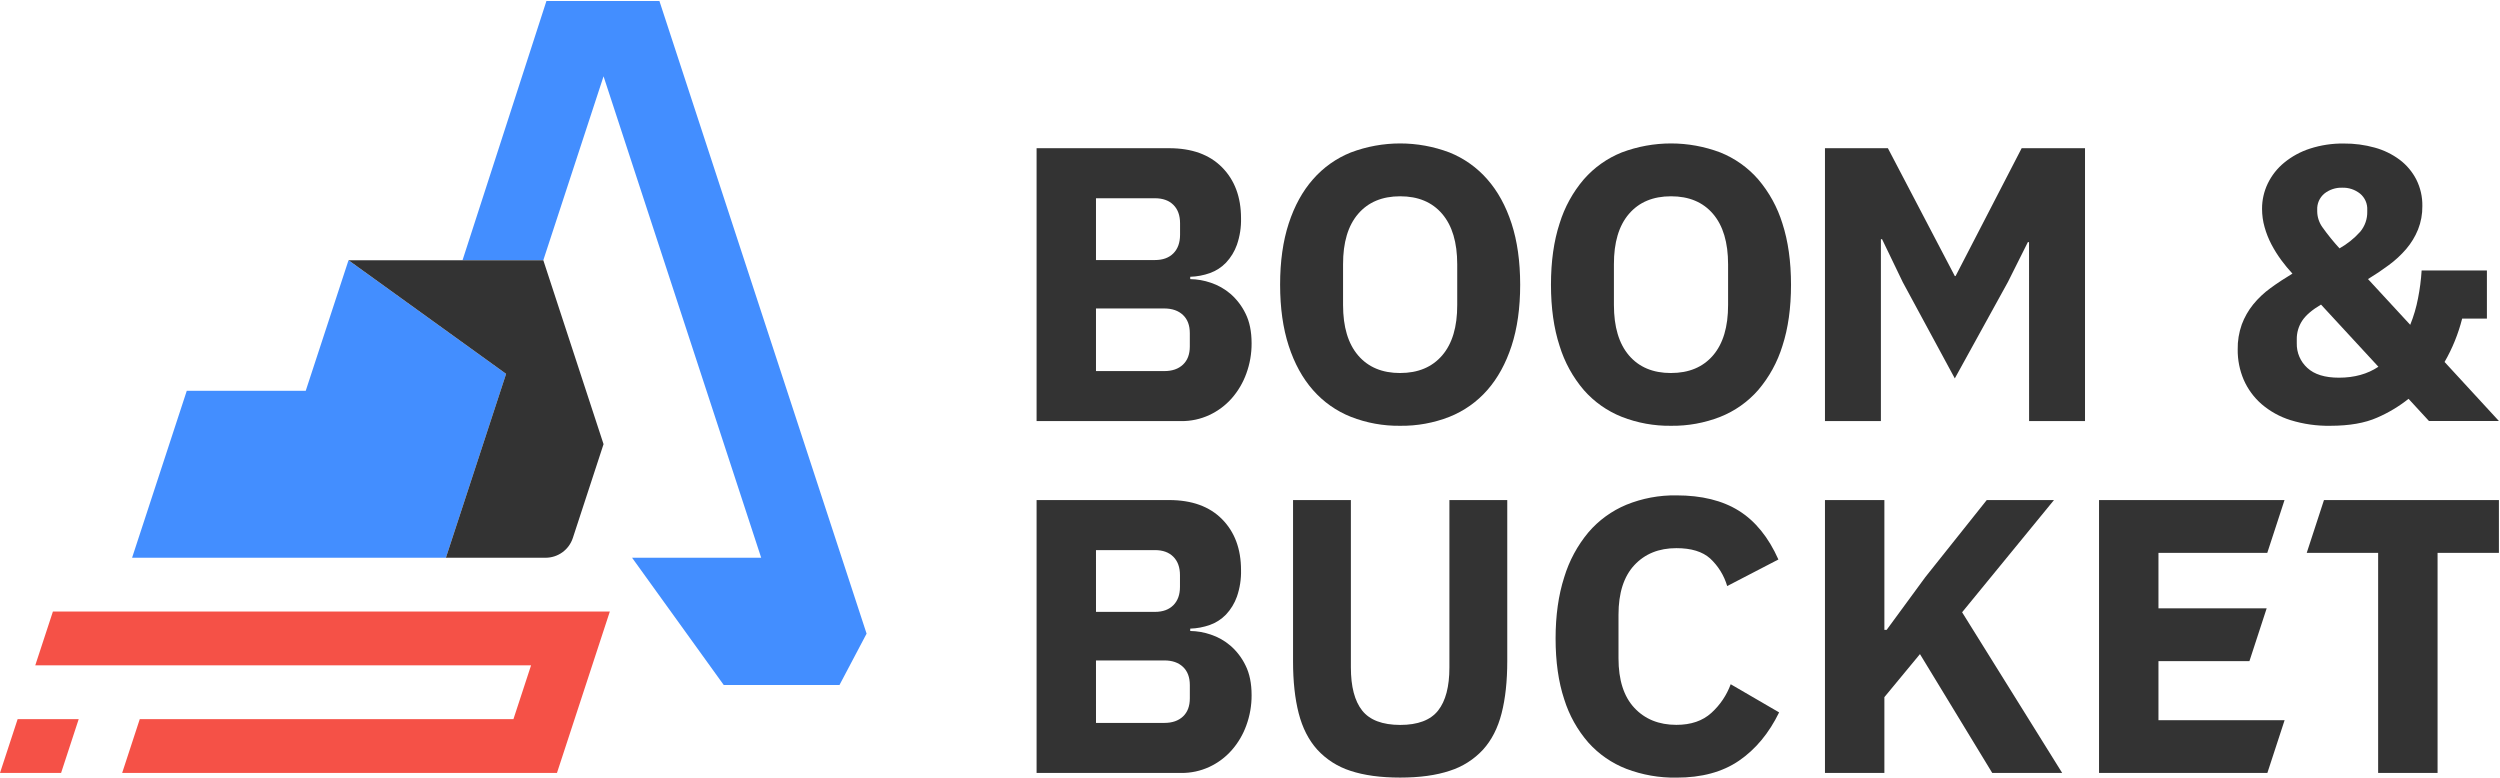
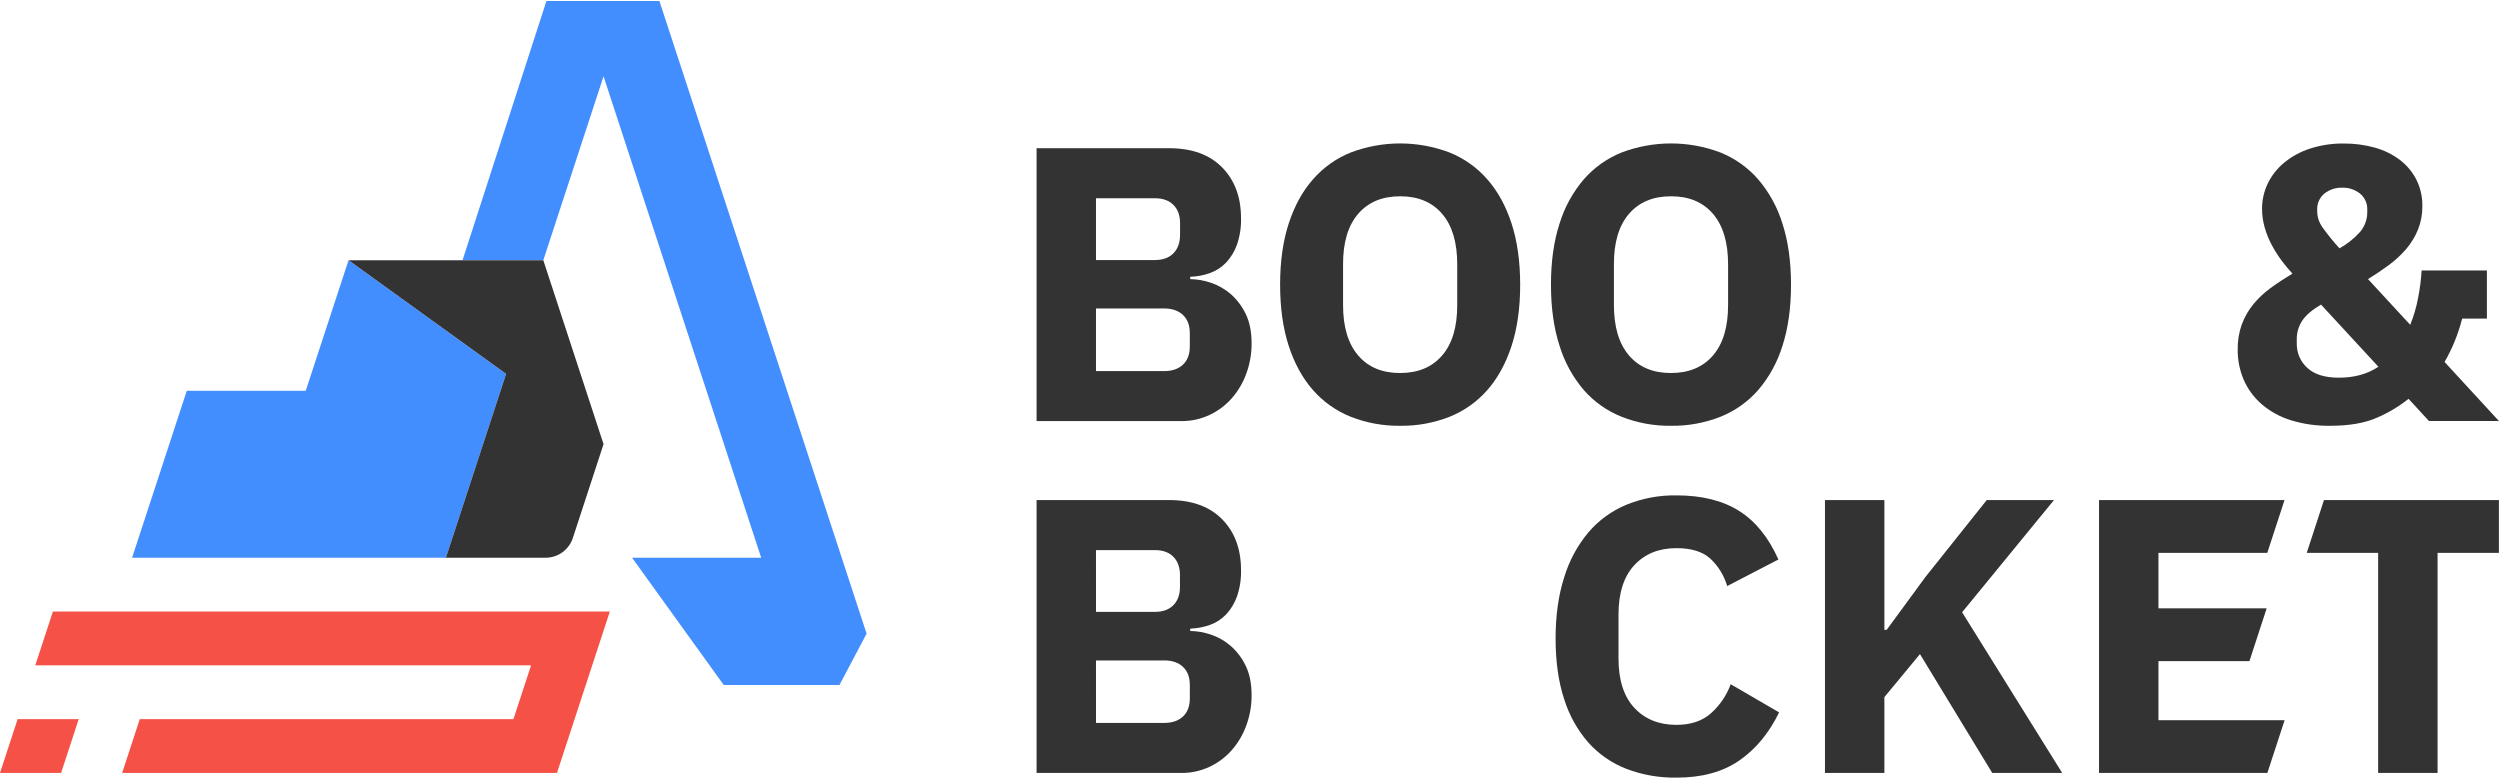
<svg xmlns="http://www.w3.org/2000/svg" width="1394" height="434" viewBox="0 0 1394 434" fill="none">
  <path d="M170.468 217.929L194.328 145.129L282.198 208.469L248.628 310.999H73.648L104.138 217.929H170.468Z" fill="#438EFF" />
  <path d="M483.21 353.319L468.09 381.969H403.57L352.45 311.009H424.44L336.54 42.549L302.95 145.089H257.91L304.69 0.559H367.69L483.21 353.319Z" fill="#438EFF" />
  <path d="M0 431H34.06L43.88 401H9.83L0 431Z" fill="#F55147" />
  <path d="M29.5 341L19.66 371H296.12L286.29 401H77.93L68.11 431H310.56L340.04 341H29.5Z" fill="#F55147" />
  <path d="M319.408 299.999C318.355 303.201 316.317 305.989 313.586 307.964C310.854 309.94 307.569 311.002 304.198 310.999H248.628L282.198 208.459L194.328 145.109H302.948L336.538 247.659L319.408 299.999Z" fill="#333333" />
  <path d="M578 82.641H651.9C664.567 82.641 674.413 86.201 681.44 93.321C688.467 100.441 691.987 109.887 692 121.661C692.128 126.698 691.352 131.717 689.71 136.481C688.395 140.202 686.318 143.608 683.61 146.481C681.113 149.068 678.054 151.046 674.67 152.261C671.134 153.522 667.422 154.221 663.67 154.331V155.641C667.569 155.696 671.433 156.371 675.12 157.641C679.154 158.979 682.89 161.088 686.12 163.851C689.63 166.914 692.484 170.656 694.51 174.851C696.763 179.357 697.89 184.881 697.89 191.421C697.926 197.185 696.926 202.909 694.94 208.321C693.108 213.405 690.337 218.1 686.77 222.161C683.304 226.066 679.074 229.217 674.34 231.421C669.428 233.704 664.067 234.859 658.65 234.801H578V82.641ZM611.12 145.001H644C648.36 145.001 651.777 143.764 654.25 141.291C656.723 138.817 657.973 135.387 658 131.001V124.501C658 120.127 656.767 116.711 654.3 114.251C651.833 111.791 648.4 110.554 644 110.541H611.12V145.001ZM611.12 206.911H649.27C653.63 206.911 657.083 205.711 659.63 203.311C662.177 200.911 663.447 197.534 663.44 193.181V185.761C663.44 181.401 662.17 178.024 659.63 175.631C657.09 173.237 653.637 172.027 649.27 172.001H611.12V206.911Z" fill="#333333" />
  <path d="M780.719 237.42C771.325 237.546 761.996 235.848 753.249 232.42C745.118 229.19 737.872 224.073 732.109 217.49C726.289 210.877 721.782 202.667 718.589 192.86C715.396 183.054 713.796 171.68 713.789 158.74C713.789 145.807 715.389 134.434 718.589 124.62C721.789 114.807 726.296 106.6 732.109 100C737.867 93.396 745.113 88.254 753.249 85C770.951 78.307 790.487 78.307 808.189 85C816.325 88.254 823.571 93.396 829.329 100C835.149 106.614 839.656 114.824 842.849 124.63C846.042 134.437 847.642 145.81 847.649 158.75C847.649 171.69 846.049 183.064 842.849 192.87C839.649 202.677 835.142 210.887 829.329 217.5C823.566 224.083 816.32 229.2 808.189 232.43C799.441 235.854 790.112 237.549 780.719 237.42ZM780.719 207.99C790.719 207.99 798.532 204.72 804.159 198.18C809.786 191.64 812.582 182.267 812.549 170.06V147.38C812.549 135.18 809.752 125.807 804.159 119.26C798.566 112.714 790.752 109.444 780.719 109.45C770.719 109.45 762.909 112.72 757.289 119.26C751.669 125.8 748.869 135.174 748.889 147.38V170.06C748.889 182.26 751.689 191.634 757.289 198.18C762.889 204.727 770.699 208 780.719 208V207.99Z" fill="#333333" />
  <path d="M931.75 237.42C922.356 237.546 913.027 235.848 904.28 232.42C896.148 229.188 888.899 224.071 883.13 217.49C876.99 210.291 872.392 201.908 869.62 192.86C866.42 183.054 864.82 171.68 864.82 158.74C864.82 145.8 866.42 134.427 869.62 124.62C872.393 115.576 876.991 107.197 883.13 100C888.894 93.397 896.143 88.257 904.28 85C921.982 78.307 941.519 78.307 959.22 85C967.356 88.254 974.602 93.396 980.36 100C986.5 107.202 991.101 115.584 993.88 124.63C997.067 134.444 998.664 145.817 998.67 158.75C998.677 171.684 997.08 183.057 993.88 192.87C991.101 201.917 986.5 210.299 980.36 217.5C974.597 224.083 967.351 229.2 959.22 232.43C950.472 235.854 941.143 237.549 931.75 237.42ZM931.75 207.99C941.75 207.99 949.56 204.72 955.18 198.18C960.8 191.64 963.6 182.267 963.58 170.06V147.38C963.58 135.18 960.78 125.807 955.18 119.26C949.58 112.714 941.77 109.444 931.75 109.45C921.75 109.45 913.937 112.72 908.31 119.26C902.684 125.8 899.887 135.174 899.92 147.38V170.06C899.92 182.26 902.717 191.634 908.31 198.18C913.904 204.727 921.717 208 931.75 208V207.99Z" fill="#333333" />
-   <path d="M1131.39 135.001H1130.74L1119.62 157.231L1090 211.001L1061 157.371L1049.44 133.371H1048.79V234.801H1017.6V82.641H1052.69L1090 153.921H1090.44L1127.28 82.641H1162.6V234.801H1131.42L1131.39 135.001Z" fill="#333333" />
  <path d="M578 278.832H651.9C664.567 278.832 674.413 282.392 681.44 289.512C688.467 296.632 691.987 306.079 692 317.852C692.127 322.892 691.351 327.915 689.71 332.682C688.39 336.402 686.313 339.807 683.61 342.682C681.11 345.263 678.052 347.237 674.67 348.452C671.134 349.714 667.422 350.412 663.67 350.522V351.832C667.568 351.893 671.432 352.568 675.12 353.832C679.157 355.17 682.893 357.283 686.12 360.052C689.634 363.111 692.489 366.854 694.51 371.052C696.763 375.552 697.89 381.072 697.89 387.612C697.927 393.377 696.928 399.101 694.94 404.512C693.113 409.599 690.341 414.295 686.77 418.352C683.308 422.264 679.076 425.419 674.34 427.622C669.426 429.901 664.066 431.055 658.65 431.002H578V278.832ZM611.13 341.182H644C648.36 341.182 651.777 339.945 654.25 337.472C656.723 334.999 657.957 331.585 657.95 327.232V320.692C657.95 316.332 656.717 312.915 654.25 310.442C651.783 307.969 648.367 306.735 644 306.742H611.12L611.13 341.182ZM611.13 403.092H649.28C653.64 403.092 657.093 401.895 659.64 399.502C662.187 397.109 663.457 393.729 663.45 389.362V382.002C663.45 377.642 662.18 374.262 659.64 371.862C657.1 369.462 653.647 368.262 649.28 368.262H611.12L611.13 403.092Z" fill="#333333" />
-   <path d="M753.25 278.832V372.142C753.25 382.895 755.357 390.922 759.57 396.222C763.783 401.522 770.833 404.189 780.72 404.222C790.6 404.222 797.65 401.555 801.87 396.222C806.09 390.889 808.197 382.862 808.19 372.142V278.832H840.45V368.652C840.45 379.839 839.397 389.539 837.29 397.752C835.183 405.965 831.733 412.715 826.94 418.002C821.889 423.466 815.503 427.522 808.41 429.772C800.85 432.312 791.62 433.582 780.72 433.582C769.82 433.582 760.58 432.322 753 429.802C745.917 427.541 739.544 423.474 734.51 418.002C729.71 412.669 726.257 405.909 724.15 397.722C722.043 389.535 720.993 379.845 721 368.652V278.832H753.25Z" fill="#333333" />
  <path d="M934.758 433.609C925.232 433.753 915.765 432.09 906.858 428.709C898.759 425.568 891.513 420.563 885.708 414.099C879.57 407.061 874.968 398.819 872.198 389.899C868.998 380.239 867.398 368.939 867.398 355.999C867.398 343.219 868.998 331.849 872.198 321.889C874.97 312.709 879.565 304.182 885.708 296.819C891.457 290.11 898.701 284.845 906.858 281.449C915.713 277.851 925.202 276.072 934.758 276.219C948.858 276.219 960.485 279.089 969.638 284.829C978.792 290.569 986.125 299.616 991.638 311.969L963.078 326.789C961.358 320.907 958.083 315.597 953.598 311.419C949.312 307.566 943.025 305.643 934.738 305.649C924.998 305.649 917.188 308.809 911.308 315.129C905.428 321.449 902.485 330.643 902.478 342.709V367.119C902.478 379.193 905.422 388.386 911.308 394.699C917.195 401.013 925.005 404.173 934.738 404.179C942.878 404.179 949.382 401.963 954.248 397.529C959.088 393.149 962.791 387.658 965.038 381.529L992.038 397.229C986.372 408.849 978.922 417.823 969.688 424.149C960.455 430.476 948.812 433.629 934.758 433.609Z" fill="#333333" />
  <path d="M1070.57 364.722L1050.73 388.722V431.002H1017.6V278.832H1050.73V351.212H1052L1073.58 321.782L1107.81 278.832H1145.3L1094.07 341.402L1149.88 431.002H1110.88L1070.57 364.722Z" fill="#333333" />
  <path d="M1273.9 401.572H1203.56V368.652H1254.28L1263.89 339.222H1203.56V308.262H1264.24L1273.85 278.832H1170.42V431.002H1264.28L1273.9 401.572Z" fill="#333333" />
  <path d="M1343 222.379C1337.68 226.622 1331.81 230.139 1325.56 232.839C1318.73 235.886 1310.01 237.412 1299.4 237.419C1291.87 237.547 1284.37 236.481 1277.17 234.259C1271.24 232.41 1265.75 229.368 1261.03 225.319C1256.77 221.597 1253.38 216.981 1251.11 211.799C1248.83 206.464 1247.68 200.712 1247.74 194.909C1247.65 190.143 1248.43 185.401 1250.02 180.909C1251.52 176.887 1253.66 173.133 1256.35 169.789C1259.17 166.323 1262.43 163.244 1266.05 160.629C1269.82 157.869 1273.89 155.182 1278.26 152.569C1276.03 150.167 1273.94 147.64 1272 144.999C1269.97 142.234 1268.15 139.319 1266.55 136.279C1264.95 133.221 1263.67 130.003 1262.74 126.679C1261.79 123.348 1261.32 119.902 1261.32 116.439C1261.3 111.574 1262.38 106.768 1264.48 102.379C1266.65 97.871 1269.77 93.892 1273.64 90.719C1277.9 87.224 1282.78 84.561 1288.03 82.869C1294.12 80.901 1300.48 79.942 1306.88 80.029C1312.74 79.979 1318.57 80.75 1324.21 82.319C1329.21 83.695 1333.9 85.987 1338.06 89.079C1341.94 92.002 1345.1 95.762 1347.32 100.079C1349.63 104.674 1350.79 109.758 1350.7 114.899C1350.76 119.374 1349.95 123.817 1348.3 127.979C1346.71 131.899 1344.5 135.541 1341.76 138.769C1338.88 142.131 1335.63 145.151 1332.06 147.769C1328.36 150.529 1324.47 153.146 1320.4 155.619L1343.94 181.119C1345.88 176.333 1347.34 171.37 1348.3 166.299C1349.31 161.189 1349.98 156.018 1350.3 150.819H1386.7V177.639H1372.9C1370.76 186.115 1367.46 194.255 1363.09 201.829L1393.39 234.749H1354.39L1343 222.379ZM1304.2 210.599C1312.77 210.599 1320.11 208.566 1326.2 204.499L1294.2 169.839C1289.26 172.752 1285.77 175.732 1283.74 178.779C1281.69 181.876 1280.62 185.523 1280.68 189.239V191.419C1280.62 193.997 1281.11 196.558 1282.13 198.927C1283.14 201.297 1284.66 203.419 1286.57 205.149C1290.49 208.789 1296.38 210.606 1304.23 210.599H1304.2ZM1306 104.659C1302.41 104.547 1298.9 105.705 1296.08 107.929C1294.75 109.036 1293.69 110.44 1292.99 112.029C1292.3 113.618 1291.99 115.347 1292.08 117.079V117.999C1292.14 121.088 1293.13 124.088 1294.91 126.609C1297.86 130.765 1301.07 134.732 1304.51 138.489C1308.84 136.047 1312.74 132.916 1316.06 129.219C1318.68 126.077 1320.08 122.09 1319.98 117.999V117.119C1320.07 115.387 1319.76 113.658 1319.07 112.069C1318.37 110.48 1317.32 109.076 1315.98 107.969C1313.15 105.716 1309.62 104.542 1306 104.659Z" fill="#333333" />
  <path d="M1359.19 308.262V431.002H1326.05V308.262H1286.24L1295.85 278.832H1393.39V308.262H1359.19Z" fill="#333333" />
</svg>